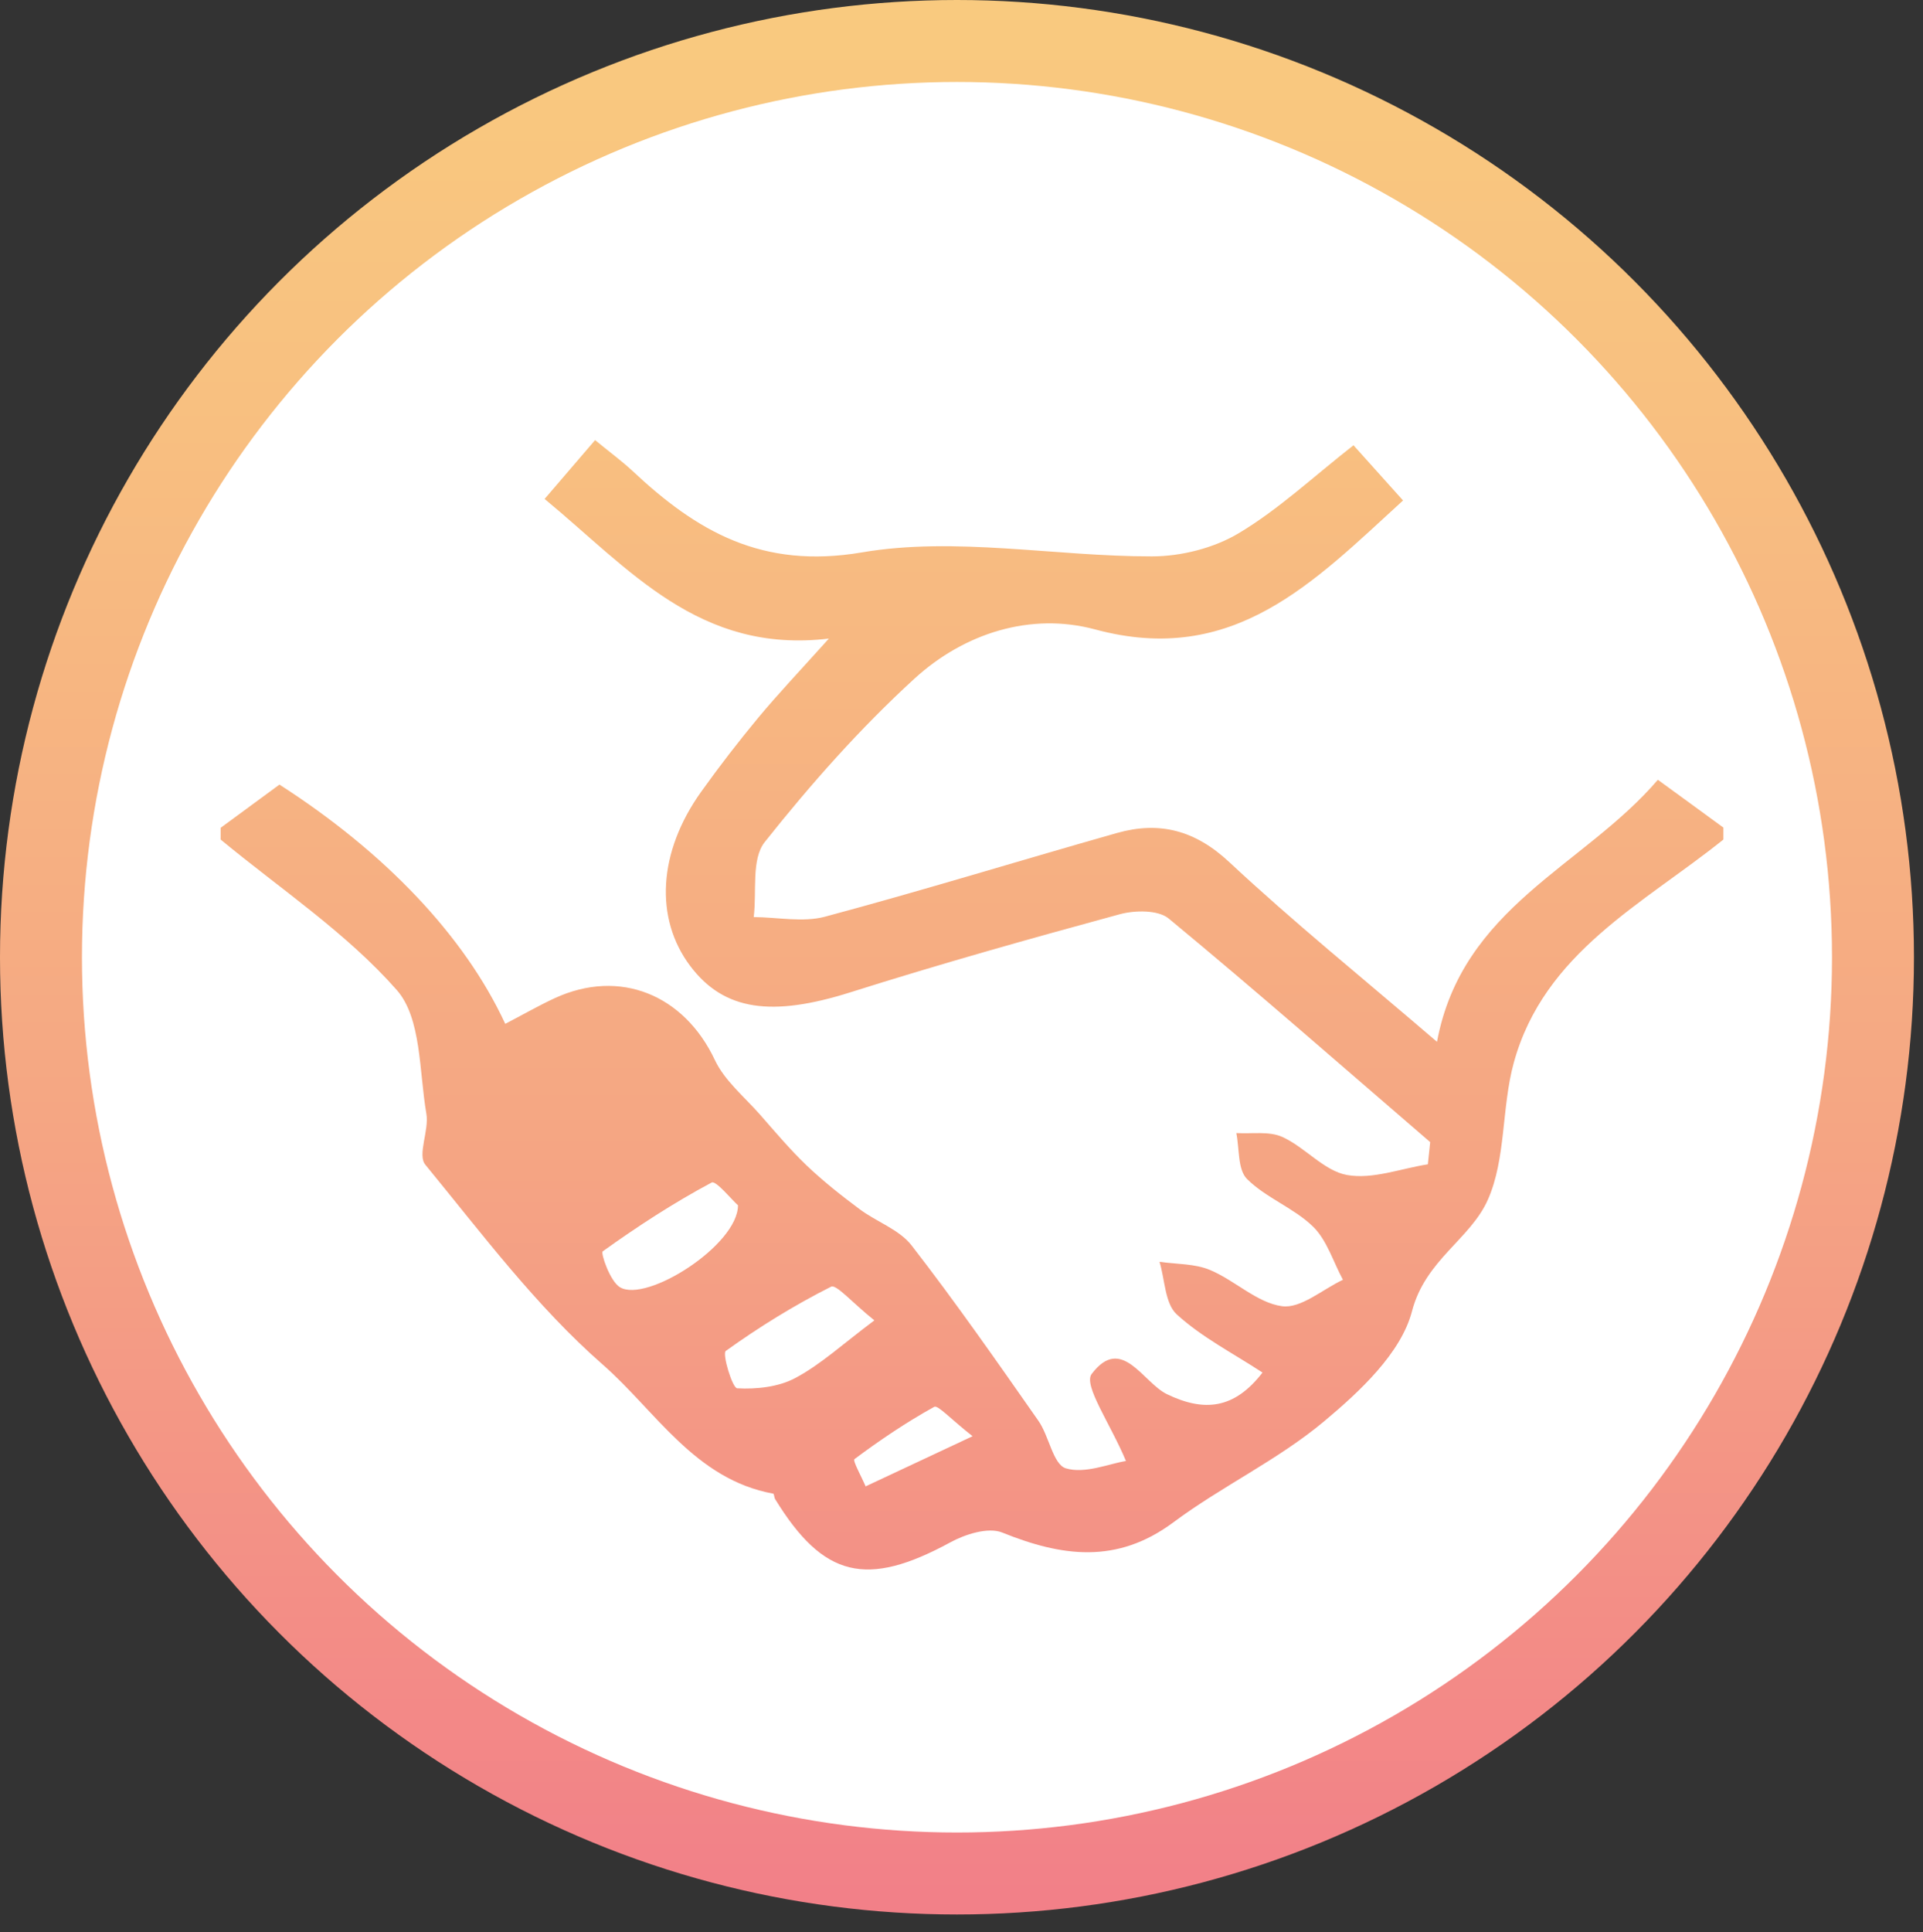
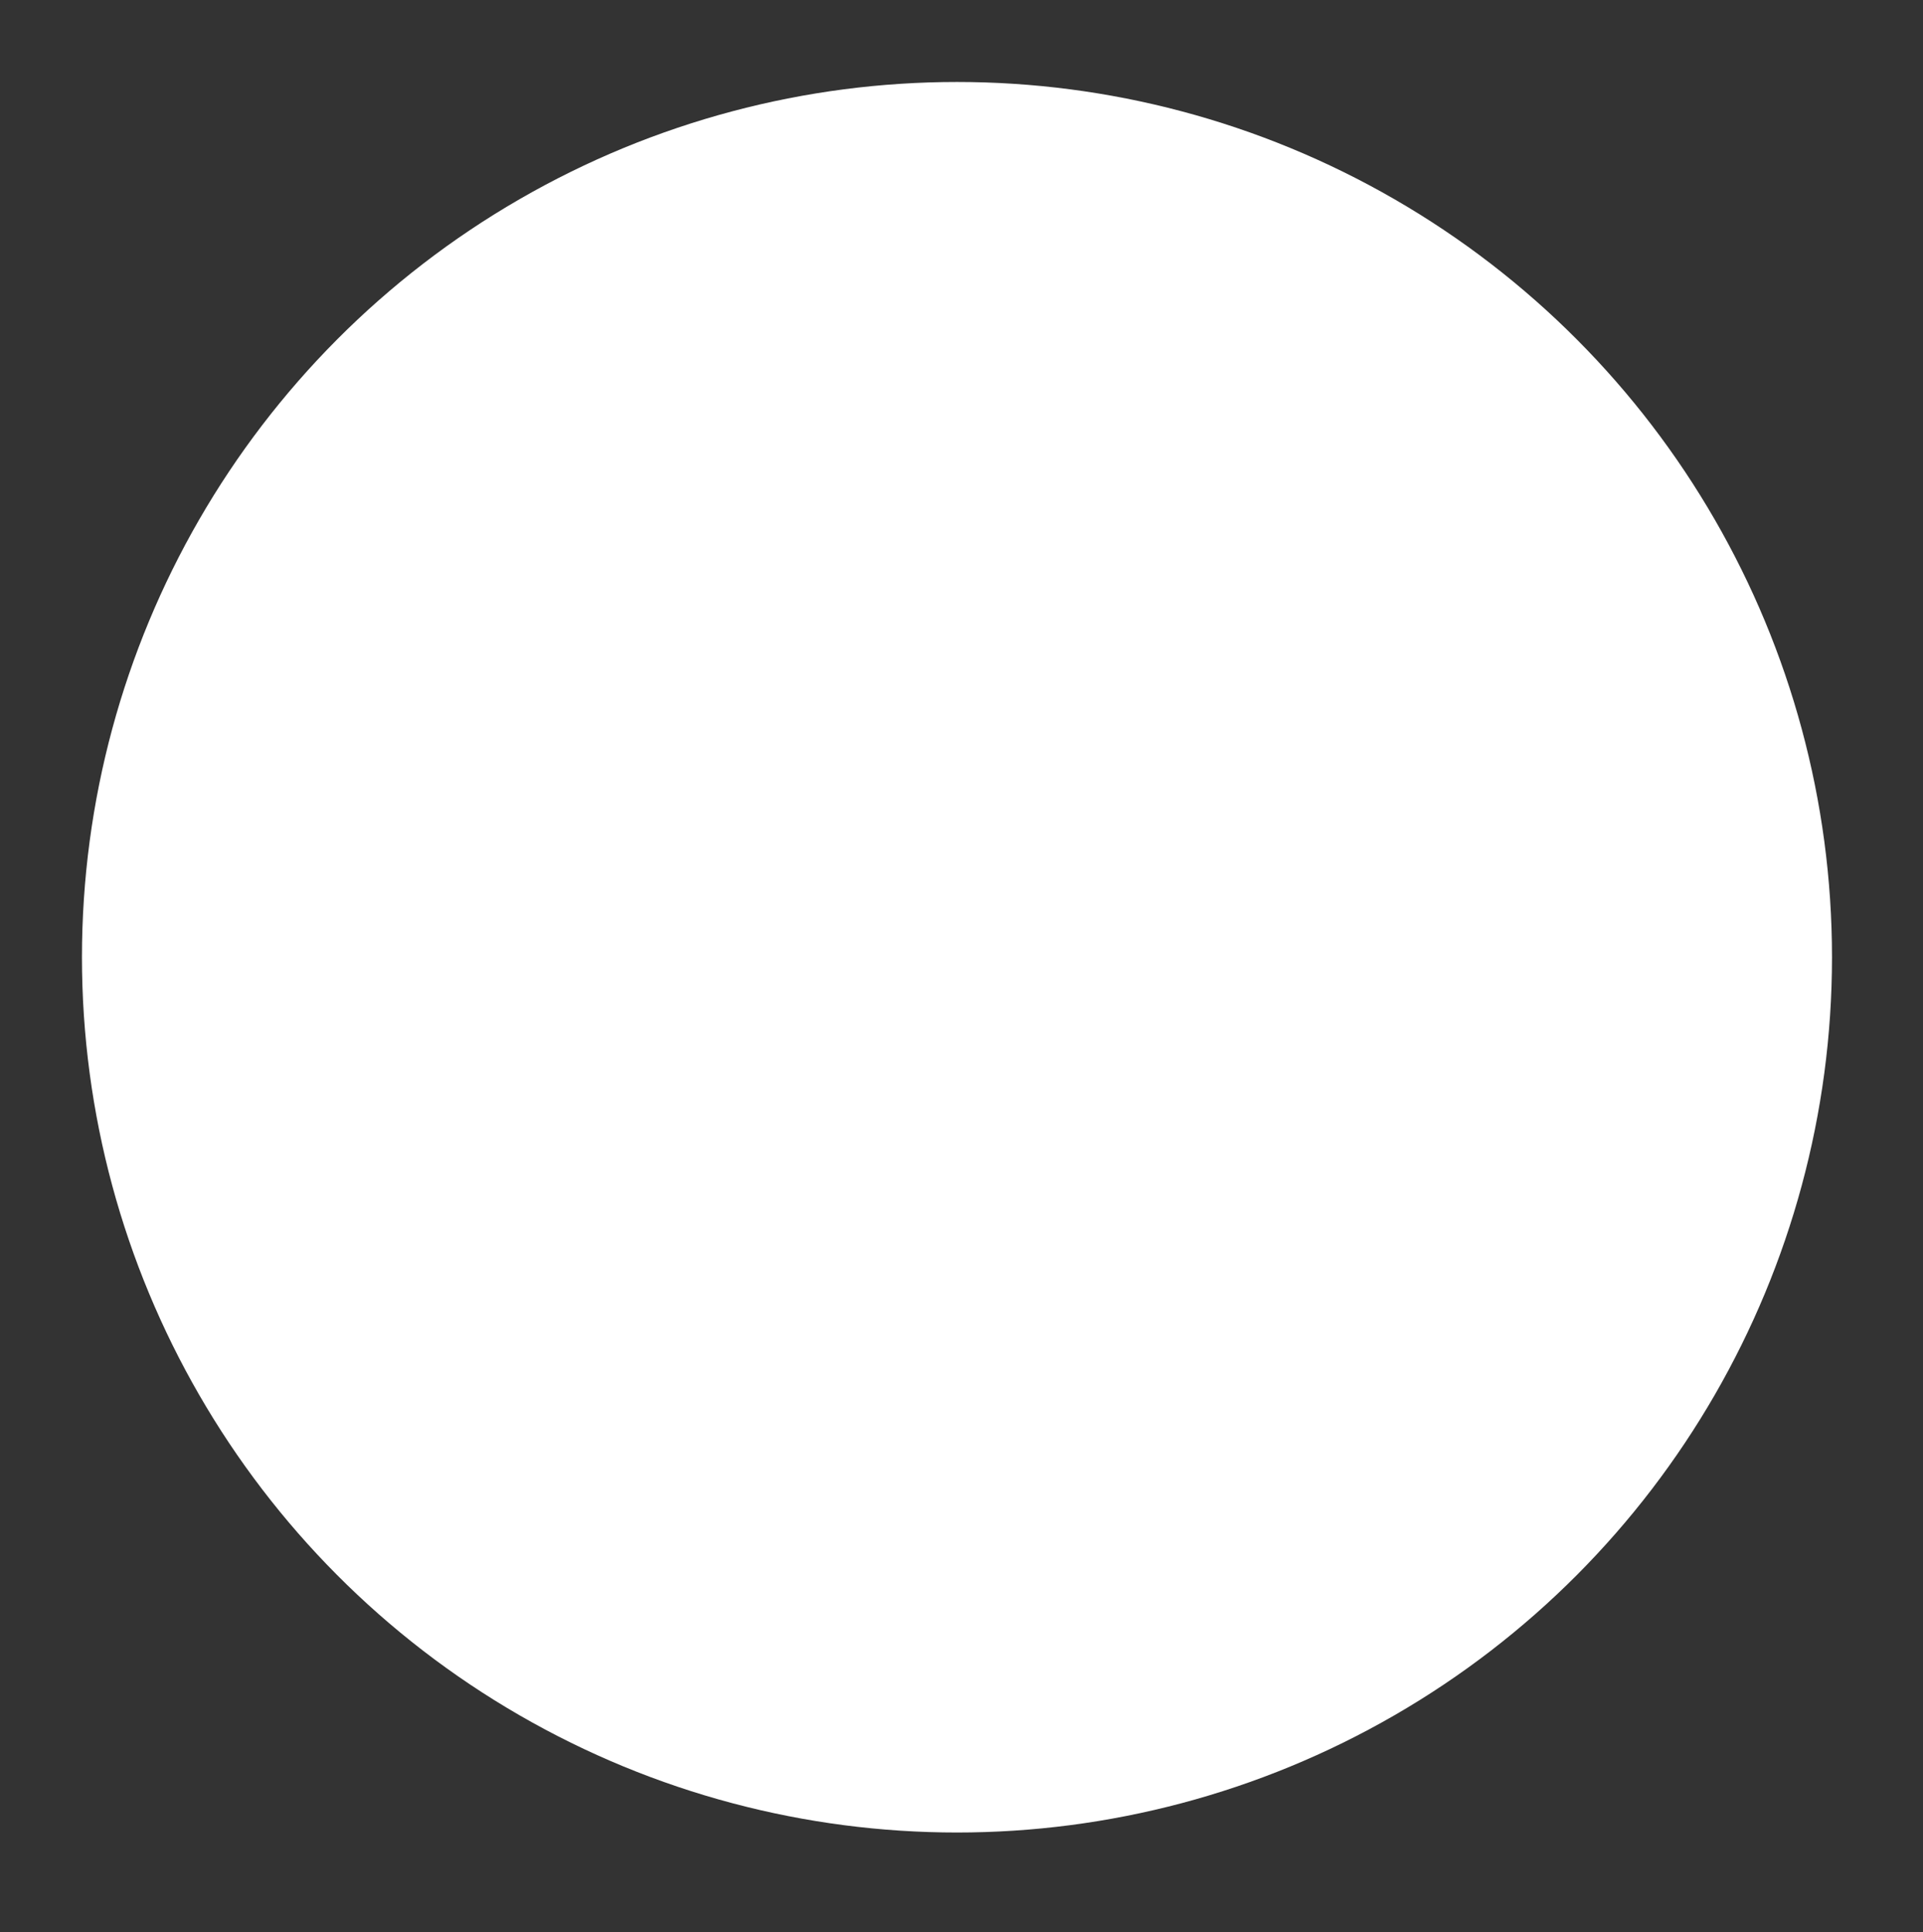
<svg xmlns="http://www.w3.org/2000/svg" xmlns:xlink="http://www.w3.org/1999/xlink" id="_レイヤー_2" viewBox="0 0 163.77 164.51">
  <rect x="0" y="0" width="163.77" height="164.51" fill="#333333" stroke="none" />
  <defs>
    <style>.cls-1{fill:#fff;}.cls-2{fill:url(#_名称未設定グラデーション_25);}.cls-3{clip-path:url(#clippath);}.cls-4{fill:none;}.cls-5{fill:url(#_名称未設定グラデーション_25-2);}</style>
    <linearGradient id="_名称未設定グラデーション_25" x1="81.5" y1="0" x2="81.5" y2="163" gradientUnits="userSpaceOnUse">
      <stop offset="0" stop-color="#f9ca7f" />
      <stop offset=".21" stop-color="#f8c080" />
      <stop offset=".57" stop-color="#f5a783" />
      <stop offset=".99" stop-color="#f28088" />
    </linearGradient>
    <clipPath id="clippath">
-       <path class="cls-4" d="M146.77,71.48c-6.85,5.5-15.27,9.61-17.85,19-1.05,3.81-.65,8.15-2.21,11.67-1.49,3.36-5.32,5.11-6.46,9.49-.93,3.56-4.43,6.82-7.48,9.37-3.93,3.29-8.72,5.53-12.85,8.61-4.81,3.57-9.49,2.91-14.57,.86-1.2-.48-3.17,.15-4.46,.86-7.08,3.84-10.76,3-14.88-3.71-.08-.14-.08-.44-.16-.46-6.66-1.21-10.01-7.04-14.52-10.99-5.67-4.96-10.29-11.15-15.11-17.02-.69-.84,.34-2.92,.09-4.34-.62-3.6-.41-8.13-2.52-10.53-4.3-4.88-9.92-8.61-15-12.81,0-.33,0-.67,0-1,1.67-1.23,3.34-2.45,5.01-3.68,8.98,5.77,15.76,12.88,19.23,20.37,1.41-.73,2.78-1.52,4.2-2.18,5.55-2.56,11.03-.3,13.65,5.26,.83,1.76,2.5,3.12,3.83,4.63,1.3,1.48,2.57,2.99,3.99,4.35,1.41,1.34,2.95,2.56,4.51,3.72,1.44,1.08,3.37,1.73,4.42,3.08,3.76,4.85,7.28,9.9,10.8,14.93,.92,1.31,1.25,3.71,2.33,4.05,1.63,.5,3.68-.39,5.13-.62-1.32-3.17-3.65-6.45-2.92-7.41,2.56-3.38,4.36,.74,6.43,1.73,3.17,1.52,5.72,1.26,8.12-1.85-2.52-1.65-5.18-3.01-7.3-4.95-1.01-.92-1.01-2.95-1.47-4.48,1.45,.21,3.01,.15,4.31,.7,2.12,.89,3.99,2.79,6.12,3.08,1.6,.22,3.45-1.43,5.19-2.25-.83-1.53-1.36-3.37-2.55-4.53-1.64-1.59-4-2.44-5.62-4.05-.8-.8-.64-2.57-.91-3.91,1.32,.08,2.79-.18,3.92,.33,1.94,.88,3.55,2.89,5.51,3.24,2.17,.39,4.58-.55,6.88-.91,.07-.63,.14-1.26,.2-1.89-7.4-6.37-14.74-12.81-22.26-19.03-.9-.75-2.89-.72-4.18-.37-7.69,2.09-15.36,4.25-22.95,6.65-6.66,2.1-10.75,1.58-13.63-2.25-3.05-4.06-2.73-9.69,.92-14.81,1.55-2.17,3.18-4.28,4.88-6.33,1.69-2.03,3.52-3.96,6.01-6.73-11.05,1.32-16.98-5.92-24.21-11.89,1.55-1.81,2.8-3.26,4.3-5.01,1.19,.98,2.23,1.74,3.17,2.61,5.5,5.16,11.04,8.4,19.56,6.95,7.97-1.36,16.44,.35,24.68,.34,2.49,0,5.28-.7,7.4-1.97,3.39-2.02,6.33-4.79,9.78-7.49,1.4,1.56,2.69,2.99,4.22,4.7-7.62,6.96-14.44,14.16-26.22,10.98-5.5-1.48-11.15,.32-15.38,4.18-4.63,4.23-8.85,9-12.76,13.92-1.16,1.46-.67,4.22-.94,6.39,2.03,.01,4.17,.47,6.06-.03,8.33-2.23,16.58-4.78,24.88-7.13,3.61-1.02,6.65-.24,9.56,2.48,5.45,5.09,11.27,9.79,17.69,15.3,2.15-11.5,12.46-14.9,18.81-22.31,2.03,1.48,3.81,2.77,5.58,4.07v1Zm-83.93,31.13c-.51-.45-1.87-2.12-2.23-1.93-3.22,1.72-6.31,3.73-9.28,5.86-.19,.13,.61,2.53,1.46,3.05,2.26,1.38,10.07-3.59,10.06-6.98Zm11.63,9.81c-1.9-1.52-3.25-3.1-3.69-2.87-3.12,1.57-6.13,3.43-8.97,5.47-.32,.23,.56,3.16,.97,3.18,1.65,.09,3.53-.11,4.96-.88,2.16-1.15,4.01-2.87,6.72-4.9Zm8.36,9.86c-1.9-1.49-2.96-2.68-3.27-2.5-2.37,1.31-4.62,2.83-6.79,4.45-.17,.13,.61,1.51,.95,2.32,2.74-1.28,5.47-2.56,9.11-4.27Z" />
+       <path class="cls-4" d="M146.77,71.48c-6.85,5.5-15.27,9.61-17.85,19-1.05,3.81-.65,8.15-2.21,11.67-1.49,3.36-5.32,5.11-6.46,9.49-.93,3.56-4.43,6.82-7.48,9.37-3.93,3.29-8.72,5.53-12.85,8.61-4.81,3.57-9.49,2.91-14.57,.86-1.2-.48-3.17,.15-4.46,.86-7.08,3.84-10.76,3-14.88-3.71-.08-.14-.08-.44-.16-.46-6.66-1.21-10.01-7.04-14.52-10.99-5.67-4.96-10.29-11.15-15.11-17.02-.69-.84,.34-2.92,.09-4.34-.62-3.6-.41-8.13-2.52-10.53-4.3-4.88-9.92-8.61-15-12.81,0-.33,0-.67,0-1,1.67-1.23,3.34-2.45,5.01-3.68,8.98,5.77,15.76,12.88,19.23,20.37,1.41-.73,2.78-1.52,4.2-2.18,5.55-2.56,11.03-.3,13.65,5.26,.83,1.76,2.5,3.12,3.83,4.63,1.3,1.48,2.57,2.99,3.99,4.35,1.41,1.34,2.95,2.56,4.51,3.72,1.44,1.08,3.37,1.73,4.42,3.08,3.76,4.85,7.28,9.9,10.8,14.93,.92,1.31,1.25,3.71,2.33,4.05,1.63,.5,3.68-.39,5.13-.62-1.32-3.17-3.65-6.45-2.92-7.41,2.56-3.38,4.36,.74,6.43,1.73,3.17,1.52,5.72,1.26,8.12-1.85-2.52-1.65-5.18-3.01-7.3-4.95-1.01-.92-1.01-2.95-1.47-4.48,1.45,.21,3.01,.15,4.31,.7,2.12,.89,3.99,2.79,6.12,3.08,1.6,.22,3.45-1.43,5.19-2.25-.83-1.53-1.36-3.37-2.55-4.53-1.64-1.59-4-2.44-5.62-4.05-.8-.8-.64-2.57-.91-3.91,1.32,.08,2.79-.18,3.92,.33,1.94,.88,3.55,2.89,5.51,3.24,2.17,.39,4.58-.55,6.88-.91,.07-.63,.14-1.26,.2-1.89-7.4-6.37-14.74-12.81-22.26-19.03-.9-.75-2.89-.72-4.18-.37-7.69,2.09-15.36,4.25-22.95,6.65-6.66,2.1-10.75,1.58-13.63-2.25-3.05-4.06-2.73-9.69,.92-14.81,1.55-2.17,3.18-4.28,4.88-6.33,1.69-2.03,3.52-3.96,6.01-6.73-11.05,1.32-16.98-5.92-24.21-11.89,1.55-1.81,2.8-3.26,4.3-5.01,1.19,.98,2.23,1.74,3.17,2.61,5.5,5.16,11.04,8.4,19.56,6.95,7.97-1.36,16.44,.35,24.68,.34,2.49,0,5.28-.7,7.4-1.97,3.39-2.02,6.33-4.79,9.78-7.49,1.4,1.56,2.69,2.99,4.22,4.7-7.62,6.96-14.44,14.16-26.22,10.98-5.5-1.48-11.15,.32-15.38,4.18-4.63,4.23-8.85,9-12.76,13.92-1.16,1.46-.67,4.22-.94,6.39,2.03,.01,4.17,.47,6.06-.03,8.33-2.23,16.58-4.78,24.88-7.13,3.61-1.02,6.65-.24,9.56,2.48,5.45,5.09,11.27,9.79,17.69,15.3,2.15-11.5,12.46-14.9,18.81-22.31,2.03,1.48,3.81,2.77,5.58,4.07v1Zm-83.93,31.13c-.51-.45-1.87-2.12-2.23-1.93-3.22,1.72-6.31,3.73-9.28,5.86-.19,.13,.61,2.53,1.46,3.05,2.26,1.38,10.07-3.59,10.06-6.98m11.63,9.81c-1.9-1.52-3.25-3.1-3.69-2.87-3.12,1.57-6.13,3.43-8.97,5.47-.32,.23,.56,3.16,.97,3.18,1.65,.09,3.53-.11,4.96-.88,2.16-1.15,4.01-2.87,6.72-4.9Zm8.36,9.86c-1.9-1.49-2.96-2.68-3.27-2.5-2.37,1.31-4.62,2.83-6.79,4.45-.17,.13,.61,1.51,.95,2.32,2.74-1.28,5.47-2.56,9.11-4.27Z" />
    </clipPath>
    <linearGradient id="_名称未設定グラデーション_25-2" x1="82.27" y1="1.51" x2="82.27" y2="164.51" xlink:href="#_名称未設定グラデーション_25" />
  </defs>
  <g id="_レイヤー_1-2">
    <g>
-       <circle class="cls-2" cx="81.5" cy="81.5" r="81.5" />
      <circle class="cls-1" cx="81.5" cy="81.5" r="74.52" />
      <g class="cls-3">
-         <circle class="cls-5" cx="82.27" cy="83.01" r="81.5" />
-       </g>
+         </g>
    </g>
  </g>
</svg>